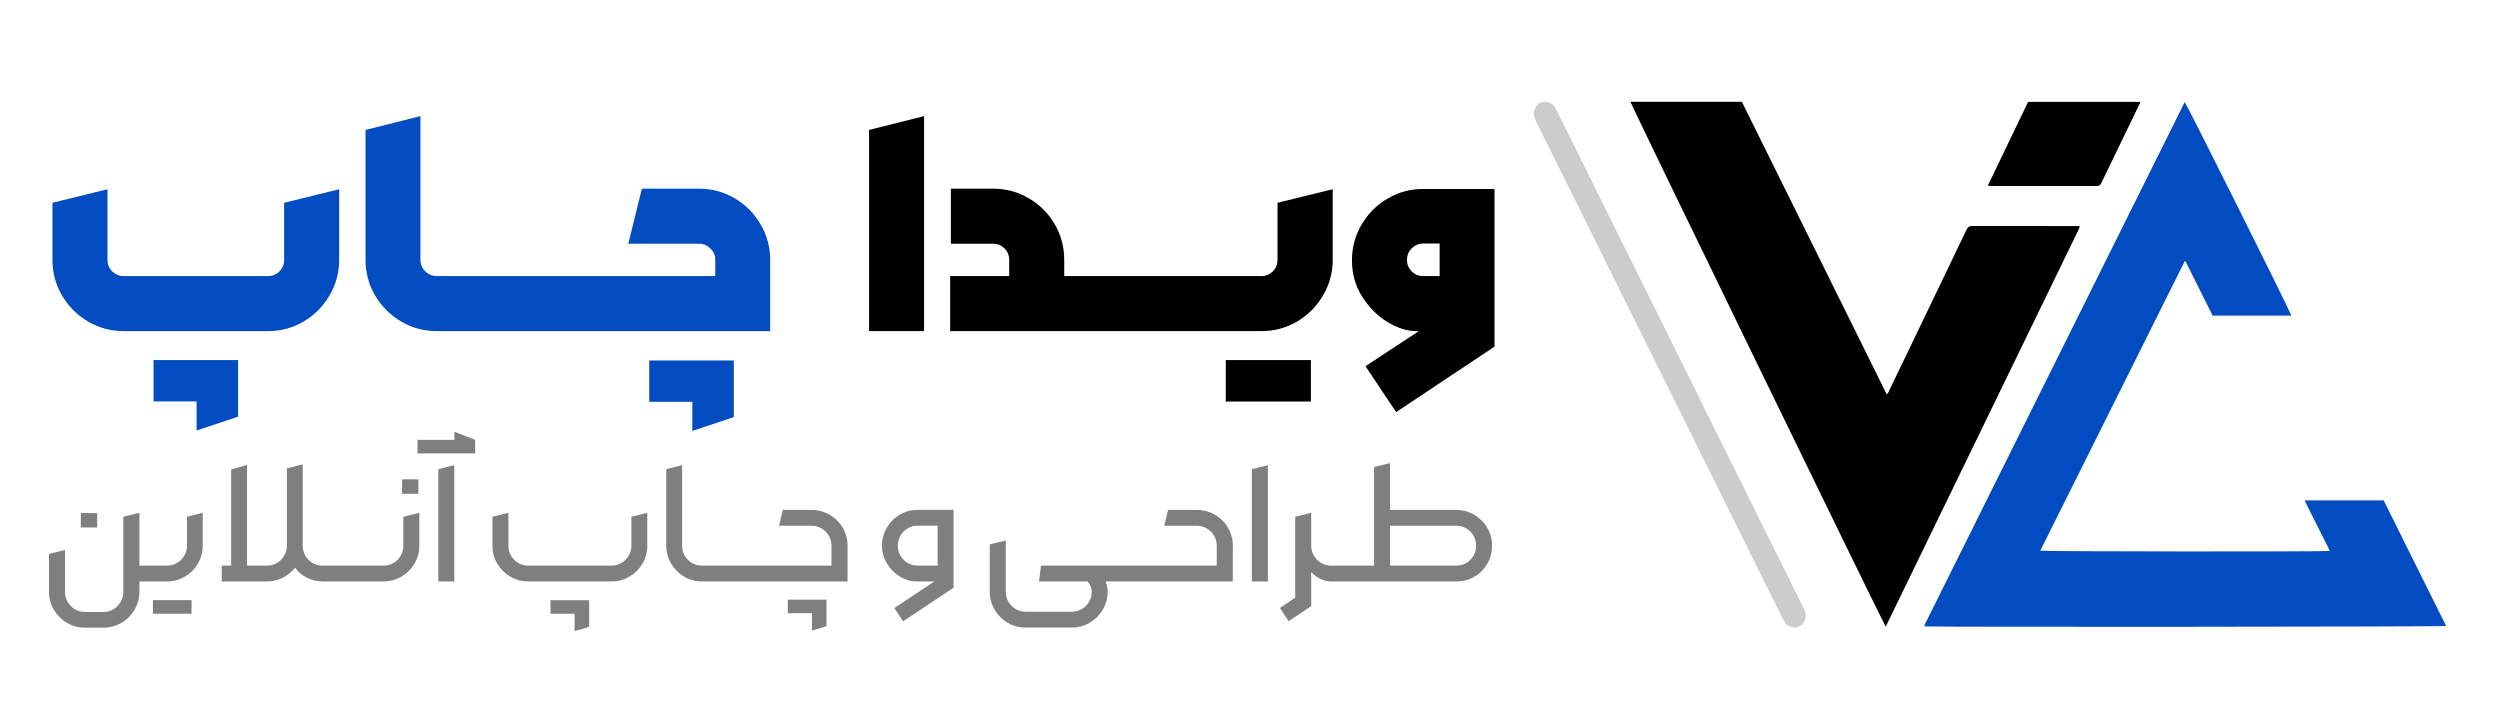
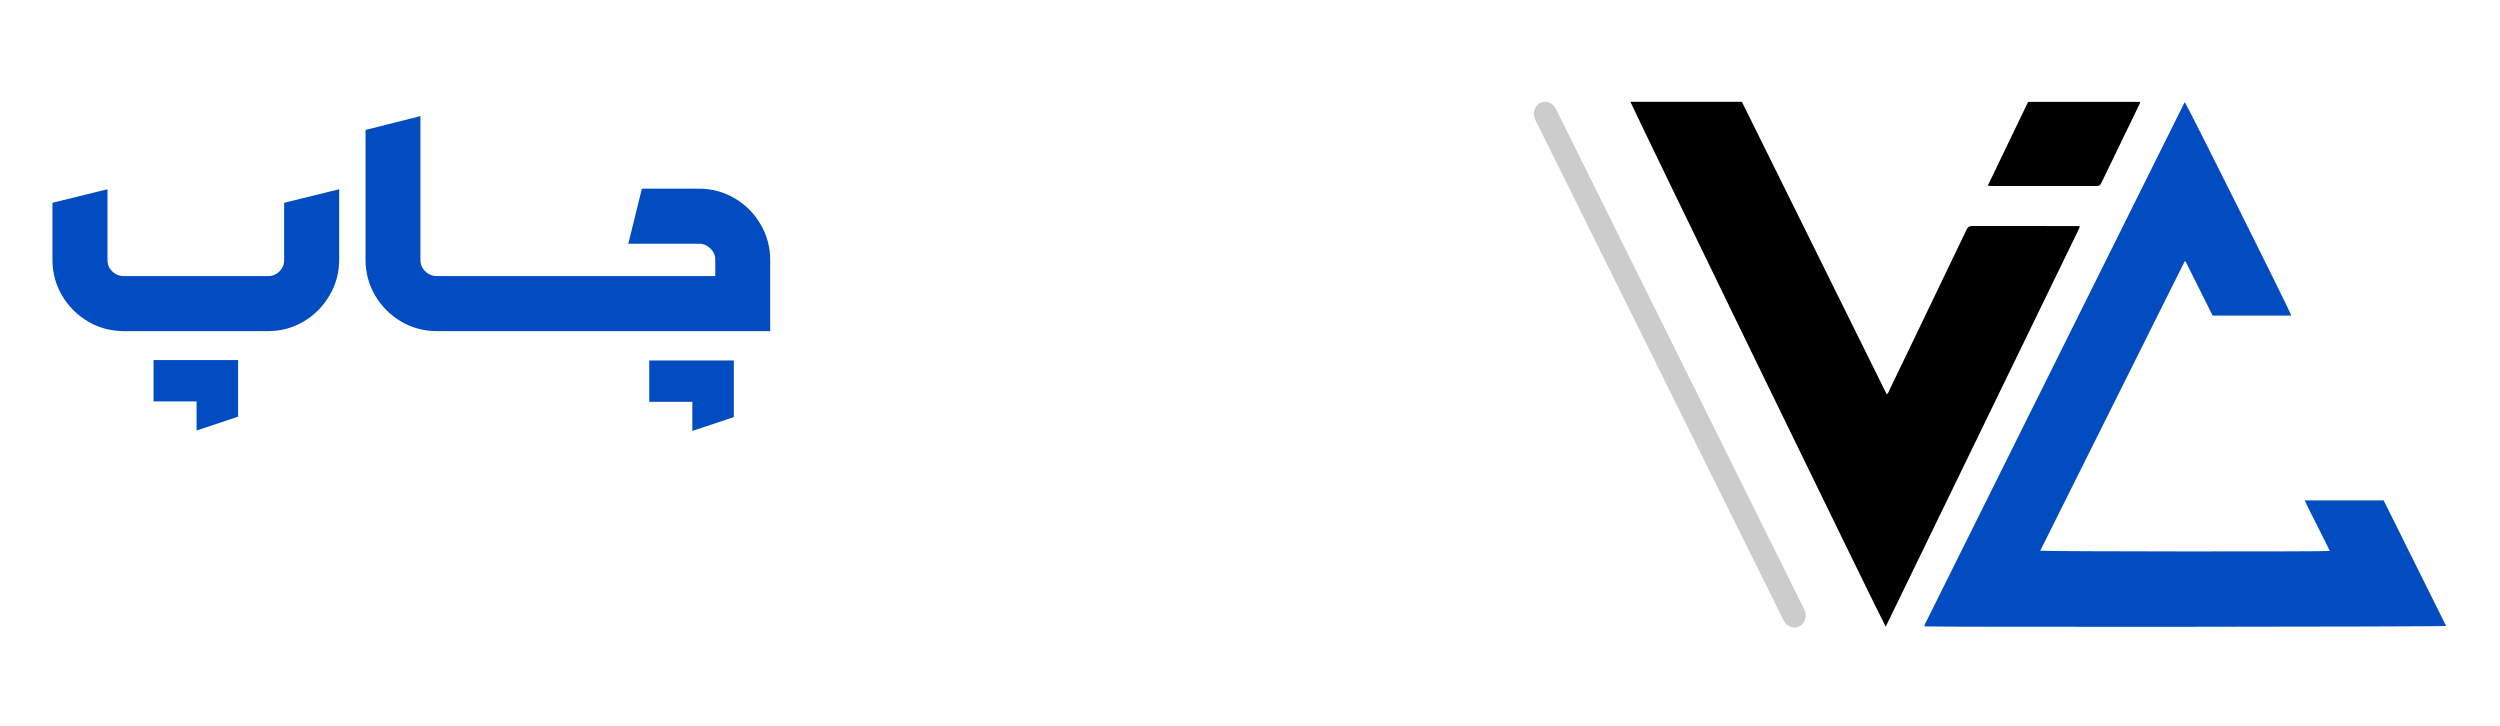
<svg xmlns="http://www.w3.org/2000/svg" width="155" height="45" viewBox="0 0 155 45" fill="none">
  <path opacity="0.2" fill-rule="evenodd" clip-rule="evenodd" d="M95.478 6.388C95.655 6.3 95.856 6.289 96.041 6.357C96.225 6.425 96.378 6.567 96.467 6.753L111.863 37.785C111.91 37.873 111.94 37.971 111.951 38.073C111.961 38.174 111.953 38.276 111.926 38.374C111.899 38.472 111.854 38.562 111.793 38.641C111.733 38.719 111.658 38.783 111.574 38.83C111.397 38.919 111.196 38.93 111.011 38.862C110.827 38.794 110.674 38.651 110.585 38.465L95.189 7.433C95.142 7.345 95.112 7.247 95.101 7.146C95.09 7.044 95.099 6.942 95.126 6.844C95.153 6.746 95.198 6.656 95.258 6.577C95.319 6.499 95.394 6.434 95.478 6.388Z" fill="black" />
  <path d="M142.067 19.569C140.434 19.569 138.819 19.569 137.185 19.569C136.626 18.45 136.065 17.327 135.504 16.204C135.485 16.204 135.467 16.204 135.448 16.205C132.464 22.182 129.482 28.16 126.496 34.144C126.693 34.197 144.152 34.209 144.441 34.16C144.408 34.085 144.381 34.013 144.347 33.945C143.898 33.049 143.447 32.152 142.997 31.256C142.962 31.186 142.931 31.113 142.891 31.025C144.53 31.025 146.145 31.025 147.786 31.025C149.073 33.611 150.365 36.209 151.66 38.81C151.485 38.863 119.719 38.883 119.324 38.836C119.321 38.831 119.315 38.825 119.313 38.819C119.31 38.813 119.307 38.804 119.309 38.798C119.328 38.75 119.345 38.702 119.368 38.656C124.729 27.881 130.09 17.107 135.453 6.328C135.576 6.456 141.889 19.097 142.067 19.569Z" fill="#004CC0" />
  <path d="M101.087 6.313C103.398 6.313 105.693 6.313 107.997 6.313C110.988 12.354 113.978 18.392 116.972 24.438C117.078 24.388 117.093 24.294 117.128 24.219C117.827 22.771 118.523 21.323 119.22 19.874C120.125 17.994 121.031 16.114 121.93 14.23C122.009 14.065 122.105 14.011 122.284 14.012C124.425 14.018 126.566 14.015 128.707 14.015C128.779 14.015 128.852 14.015 128.909 14.015C128.929 14.043 128.934 14.048 128.937 14.055C128.939 14.061 128.942 14.069 128.94 14.075C128.918 14.13 128.898 14.185 128.872 14.237C124.887 22.441 120.902 30.645 116.914 38.854C116.8 38.728 101.193 6.637 101.087 6.313Z" fill="black" />
  <path d="M123.242 11.513C124.087 9.758 124.914 8.039 125.743 6.315C128.059 6.315 130.367 6.315 132.697 6.315C132.676 6.375 132.664 6.429 132.639 6.479C131.851 8.104 131.061 9.728 130.276 11.355C130.212 11.487 130.133 11.534 129.988 11.534C127.811 11.53 125.633 11.531 123.455 11.53C123.398 11.53 123.34 11.521 123.242 11.513Z" fill="black" />
-   <path d="M53.881 8.056L57.293 7.199V20.529H53.881V8.056ZM64.25 17.117H67.326L67.936 18.832L67.326 20.529H64.232L64.25 17.117ZM58.91 17.117H62.57V16.109C62.57 15.832 62.473 15.596 62.278 15.402C62.084 15.207 61.851 15.11 61.58 15.11H58.955V11.698H61.58C62.376 11.698 63.109 11.896 63.781 12.29C64.459 12.685 64.995 13.222 65.39 13.899C65.785 14.577 65.982 15.314 65.982 16.109V20.529H58.91V17.117ZM66.725 18.832L67.335 17.117H70.959L71.569 18.867L70.959 20.529H67.335L66.725 18.832ZM70.349 18.832L70.959 17.117H74.583L75.193 18.867L74.583 20.529H70.959L70.349 18.832ZM73.973 18.832L74.583 17.117H78.207L78.817 18.867L78.207 20.529H74.583L73.973 18.832ZM78.128 20.529L77.598 18.832L78.172 17.117H78.207C78.484 17.117 78.72 17.02 78.915 16.825C79.109 16.631 79.206 16.392 79.206 16.109V12.573L82.627 11.733V16.109C82.627 16.905 82.427 17.641 82.026 18.319C81.631 18.997 81.095 19.536 80.417 19.937C79.74 20.332 79.003 20.529 78.207 20.529H78.128ZM81.275 24.896H75.998V22.323H81.275V24.896ZM84.66 22.704L87.967 20.529H87.763C87.221 20.523 86.641 20.334 86.022 19.963C85.403 19.586 84.882 19.064 84.457 18.399C84.033 17.727 83.821 16.975 83.821 16.145C83.821 15.349 84.018 14.612 84.413 13.935C84.814 13.251 85.35 12.712 86.022 12.317C86.7 11.916 87.436 11.716 88.232 11.716H92.66V21.492L86.561 25.55L84.66 22.704ZM89.257 17.117V15.101H88.232C87.955 15.101 87.719 15.202 87.525 15.402C87.33 15.596 87.233 15.832 87.233 16.109C87.233 16.392 87.33 16.631 87.525 16.825C87.719 17.02 87.955 17.117 88.232 17.117H89.257Z" fill="black" />
  <path d="M7.681 20.529C6.879 20.529 6.14 20.332 5.462 19.937C4.784 19.536 4.245 18.997 3.845 18.319C3.45 17.641 3.252 16.905 3.252 16.109V12.573L6.664 11.733V16.109C6.664 16.392 6.762 16.631 6.956 16.825C7.156 17.02 7.398 17.117 7.681 17.117H16.618C16.895 17.117 17.131 17.02 17.325 16.825C17.52 16.631 17.617 16.392 17.617 16.109V12.573L21.029 11.733V16.109C21.029 16.905 20.828 17.641 20.428 18.319C20.033 18.997 19.497 19.536 18.819 19.937C18.147 20.332 17.413 20.529 16.618 20.529H7.681ZM14.761 22.323V25.833L12.189 26.69V24.887H9.52V22.323H14.761ZM27.093 20.529C26.291 20.529 25.552 20.332 24.874 19.937C24.197 19.536 23.657 18.997 23.256 18.319C22.862 17.641 22.664 16.905 22.664 16.109V8.056L26.067 7.199V16.109C26.067 16.392 26.168 16.631 26.368 16.825C26.568 17.02 26.81 17.117 27.093 17.117L27.685 18.832L27.093 20.529ZM26.492 18.832L27.102 17.117H30.726L31.336 18.867L30.726 20.529H27.102L26.492 18.832ZM30.116 18.832L30.726 17.117H34.35L34.96 18.867L34.35 20.529H30.726L30.116 18.832ZM33.74 18.832L34.35 17.117H37.975L38.584 18.867L37.975 20.529H34.35L33.74 18.832ZM37.365 18.832L37.975 17.117H44.348V16.109C44.348 15.838 44.248 15.605 44.047 15.411C43.847 15.21 43.608 15.11 43.331 15.11H38.956L39.796 11.698H43.331C44.133 11.698 44.87 11.896 45.541 12.29C46.219 12.685 46.755 13.222 47.15 13.899C47.551 14.577 47.751 15.314 47.751 16.109V20.529H37.975L37.365 18.832ZM45.497 22.35V25.859L42.925 26.717V24.913H40.255V22.35H45.497Z" fill="#004CC0" />
-   <path opacity="0.5" d="M5.265 38.915C4.863 38.915 4.491 38.815 4.15 38.616C3.812 38.417 3.541 38.147 3.339 37.806C3.14 37.464 3.04 37.092 3.04 36.691V34.343L4.031 34.1V36.691C4.031 36.916 4.086 37.124 4.195 37.316C4.307 37.507 4.457 37.659 4.645 37.772C4.837 37.884 5.043 37.941 5.265 37.941H6.413C6.639 37.941 6.845 37.884 7.033 37.772C7.224 37.659 7.374 37.507 7.483 37.316C7.592 37.124 7.646 36.916 7.646 36.691V32.039L8.643 31.792V36.691C8.643 37.092 8.542 37.464 8.339 37.806C8.14 38.147 7.87 38.417 7.528 38.616C7.187 38.815 6.815 38.915 6.413 38.915H5.265ZM8.249 35.069H9.432L9.606 35.564L9.432 36.049H8.249V35.069ZM5.011 31.809H6.025V32.704H5.011V31.809ZM9.257 35.564L9.432 35.069H10.355C10.576 35.069 10.781 35.014 10.969 34.906C11.16 34.793 11.312 34.643 11.425 34.455C11.537 34.264 11.594 34.055 11.594 33.83V32.039L12.568 31.797V33.83C12.568 34.232 12.469 34.603 12.27 34.945C12.071 35.283 11.8 35.551 11.459 35.75C11.121 35.949 10.753 36.049 10.355 36.049H9.432L9.257 35.564ZM11.875 38.053H9.482V37.209H11.875V38.053ZM13.751 35.069H14.331V29.111L15.316 28.83V35.069H16.549C16.774 35.069 16.981 35.014 17.169 34.906C17.36 34.793 17.51 34.643 17.619 34.455C17.732 34.264 17.788 34.055 17.788 33.83V29.038L18.768 28.79V33.83C18.768 34.228 18.668 34.598 18.469 34.939C18.27 35.277 18 35.547 17.658 35.75C17.321 35.949 16.951 36.049 16.549 36.049H13.751V35.069ZM19.995 36.049C19.646 36.049 19.32 35.97 19.015 35.812C18.715 35.654 18.465 35.439 18.267 35.165L18.002 34.511L18.244 33.892L18.768 33.83C18.768 34.055 18.822 34.264 18.931 34.455C19.04 34.643 19.188 34.793 19.376 34.906C19.564 35.014 19.77 35.069 19.995 35.069L20.17 35.564L19.995 36.049ZM19.821 35.564L19.995 35.069H21.887L22.062 35.57L21.887 36.049H19.995L19.821 35.564ZM21.713 35.564L21.887 35.069H23.779L23.954 35.57L23.779 36.049H21.887L21.713 35.564ZM23.745 36.049L23.605 35.564L23.762 35.069H23.779C24.005 35.069 24.211 35.014 24.399 34.906C24.586 34.793 24.735 34.643 24.844 34.455C24.952 34.264 25.007 34.055 25.007 33.83V32.039L25.998 31.797V33.83C25.998 34.232 25.897 34.603 25.694 34.945C25.495 35.283 25.225 35.551 24.883 35.75C24.545 35.949 24.177 36.049 23.779 36.049H23.745ZM24.928 29.72H25.942V30.615H24.928V29.72ZM27.175 29.089L28.166 28.841V36.049H27.175V29.089ZM25.885 27.27H28.172V26.769L29.461 27.27V28.109H25.885V27.27ZM32.755 36.049C32.353 36.049 31.982 35.949 31.64 35.75C31.302 35.551 31.032 35.283 30.829 34.945C30.63 34.603 30.531 34.232 30.531 33.83V32.039L31.522 31.797V33.83C31.522 34.055 31.576 34.264 31.685 34.455C31.798 34.643 31.948 34.793 32.136 34.906C32.327 35.014 32.534 35.069 32.755 35.069H37.913C38.135 35.069 38.339 35.014 38.527 34.906C38.718 34.793 38.868 34.643 38.977 34.455C39.09 34.264 39.146 34.055 39.146 33.83V32.039L40.132 31.797V33.83C40.132 34.232 40.032 34.603 39.833 34.945C39.634 35.283 39.364 35.551 39.023 35.75C38.685 35.949 38.315 36.049 37.913 36.049H32.755ZM36.528 37.214V38.864L35.627 39.129V38.053H34.129V37.214H36.528ZM43.527 36.049C43.126 36.049 42.754 35.949 42.412 35.75C42.075 35.547 41.806 35.277 41.607 34.939C41.408 34.598 41.309 34.228 41.309 33.83V29.089L42.288 28.841V33.83C42.288 34.055 42.343 34.264 42.452 34.455C42.564 34.643 42.715 34.793 42.902 34.906C43.094 35.014 43.302 35.069 43.527 35.069L43.702 35.564L43.527 36.049ZM43.358 35.564L43.533 35.069H45.425L45.599 35.57L45.425 36.049H43.533L43.358 35.564ZM45.25 35.564L45.425 35.069H47.317L47.492 35.57L47.317 36.049H45.425L45.25 35.564ZM47.142 35.564L47.317 35.069H51.551V33.83C51.551 33.605 51.495 33.398 51.383 33.211C51.274 33.023 51.125 32.875 50.938 32.766C50.75 32.653 50.544 32.597 50.318 32.597H48.297L48.533 31.617H50.318C50.724 31.617 51.097 31.717 51.439 31.916C51.781 32.114 52.051 32.383 52.25 32.721C52.449 33.059 52.548 33.428 52.548 33.83V36.049H47.317L47.142 35.564ZM51.242 37.181V38.83L50.341 39.095V38.02H48.843V37.181H51.242ZM55.448 37.699L57.931 36.049H56.822C56.465 36.049 56.122 35.947 55.792 35.745C55.461 35.542 55.193 35.27 54.986 34.928C54.784 34.587 54.682 34.222 54.682 33.836C54.682 33.434 54.782 33.062 54.981 32.721C55.18 32.379 55.448 32.109 55.786 31.91C56.124 31.711 56.494 31.611 56.895 31.611H59.12V36.437L55.994 38.521L55.448 37.699ZM58.134 35.069V32.591H56.895C56.674 32.591 56.467 32.648 56.276 32.76C56.088 32.869 55.938 33.019 55.825 33.211C55.717 33.398 55.662 33.603 55.662 33.825C55.662 34.05 55.717 34.258 55.825 34.45C55.938 34.641 56.088 34.793 56.276 34.906C56.464 35.014 56.67 35.069 56.895 35.069H58.134ZM63.591 38.909C63.189 38.909 62.817 38.81 62.476 38.611C62.138 38.412 61.867 38.142 61.665 37.8C61.466 37.462 61.366 37.092 61.366 36.691V33.751L62.357 33.509V36.691C62.357 36.916 62.412 37.122 62.521 37.31C62.633 37.502 62.783 37.652 62.971 37.761C63.159 37.873 63.365 37.929 63.591 37.929H66.451C66.673 37.929 66.879 37.873 67.07 37.761C67.262 37.652 67.412 37.502 67.521 37.31C67.634 37.119 67.69 36.912 67.69 36.691C67.69 36.571 67.665 36.452 67.617 36.336C67.568 36.223 67.504 36.127 67.425 36.049H64.418L64.542 35.069H69.306L69.481 35.564L69.306 36.049H68.54C68.63 36.266 68.675 36.48 68.675 36.691C68.675 37.092 68.574 37.462 68.371 37.8C68.172 38.142 67.902 38.412 67.56 38.611C67.223 38.81 66.853 38.909 66.451 38.909H63.591ZM69.137 35.564L69.312 35.069H71.204L71.378 35.57L71.204 36.049H69.312L69.137 35.564ZM71.029 35.564L71.204 35.069H75.438V33.83C75.438 33.605 75.382 33.398 75.269 33.211C75.16 33.023 75.012 32.875 74.824 32.766C74.637 32.653 74.43 32.597 74.205 32.597H72.183L72.42 31.617H74.205C74.61 31.617 74.984 31.717 75.326 31.916C75.667 32.114 75.938 32.383 76.136 32.721C76.335 33.059 76.435 33.428 76.435 33.83V36.049H71.204L71.029 35.564ZM77.617 29.089L78.609 28.841V36.049H77.617V29.089ZM79.352 37.693L80.303 37.057V32.039L81.294 31.792V37.58L79.898 38.515L79.352 37.693ZM82.522 36.049C82.214 36.049 81.918 35.951 81.632 35.756C81.347 35.561 81.116 35.309 80.94 35.001C80.767 34.694 80.681 34.38 80.681 34.061L81.294 33.83C81.294 34.055 81.349 34.262 81.458 34.45C81.57 34.637 81.721 34.787 81.908 34.9C82.096 35.013 82.3 35.069 82.522 35.069L82.691 35.564L82.522 36.049ZM82.336 35.564L82.511 35.069H84.403L84.577 35.57L84.403 36.049H82.511L82.336 35.564ZM84.228 35.564L84.403 35.069H85.191V28.959L86.182 28.712V31.617H90.293C90.691 31.617 91.059 31.717 91.397 31.916C91.738 32.114 92.008 32.383 92.207 32.721C92.406 33.059 92.506 33.428 92.506 33.83C92.506 34.239 92.408 34.613 92.213 34.951C92.018 35.288 91.751 35.557 91.413 35.756C91.076 35.951 90.702 36.049 90.293 36.049H84.403L84.228 35.564ZM90.293 35.069C90.518 35.069 90.725 35.014 90.912 34.906C91.1 34.793 91.248 34.643 91.357 34.455C91.466 34.264 91.52 34.055 91.52 33.83C91.52 33.605 91.466 33.398 91.357 33.211C91.248 33.023 91.098 32.875 90.907 32.766C90.719 32.653 90.514 32.597 90.293 32.597H86.182V35.069H90.293Z" fill="black" />
</svg>